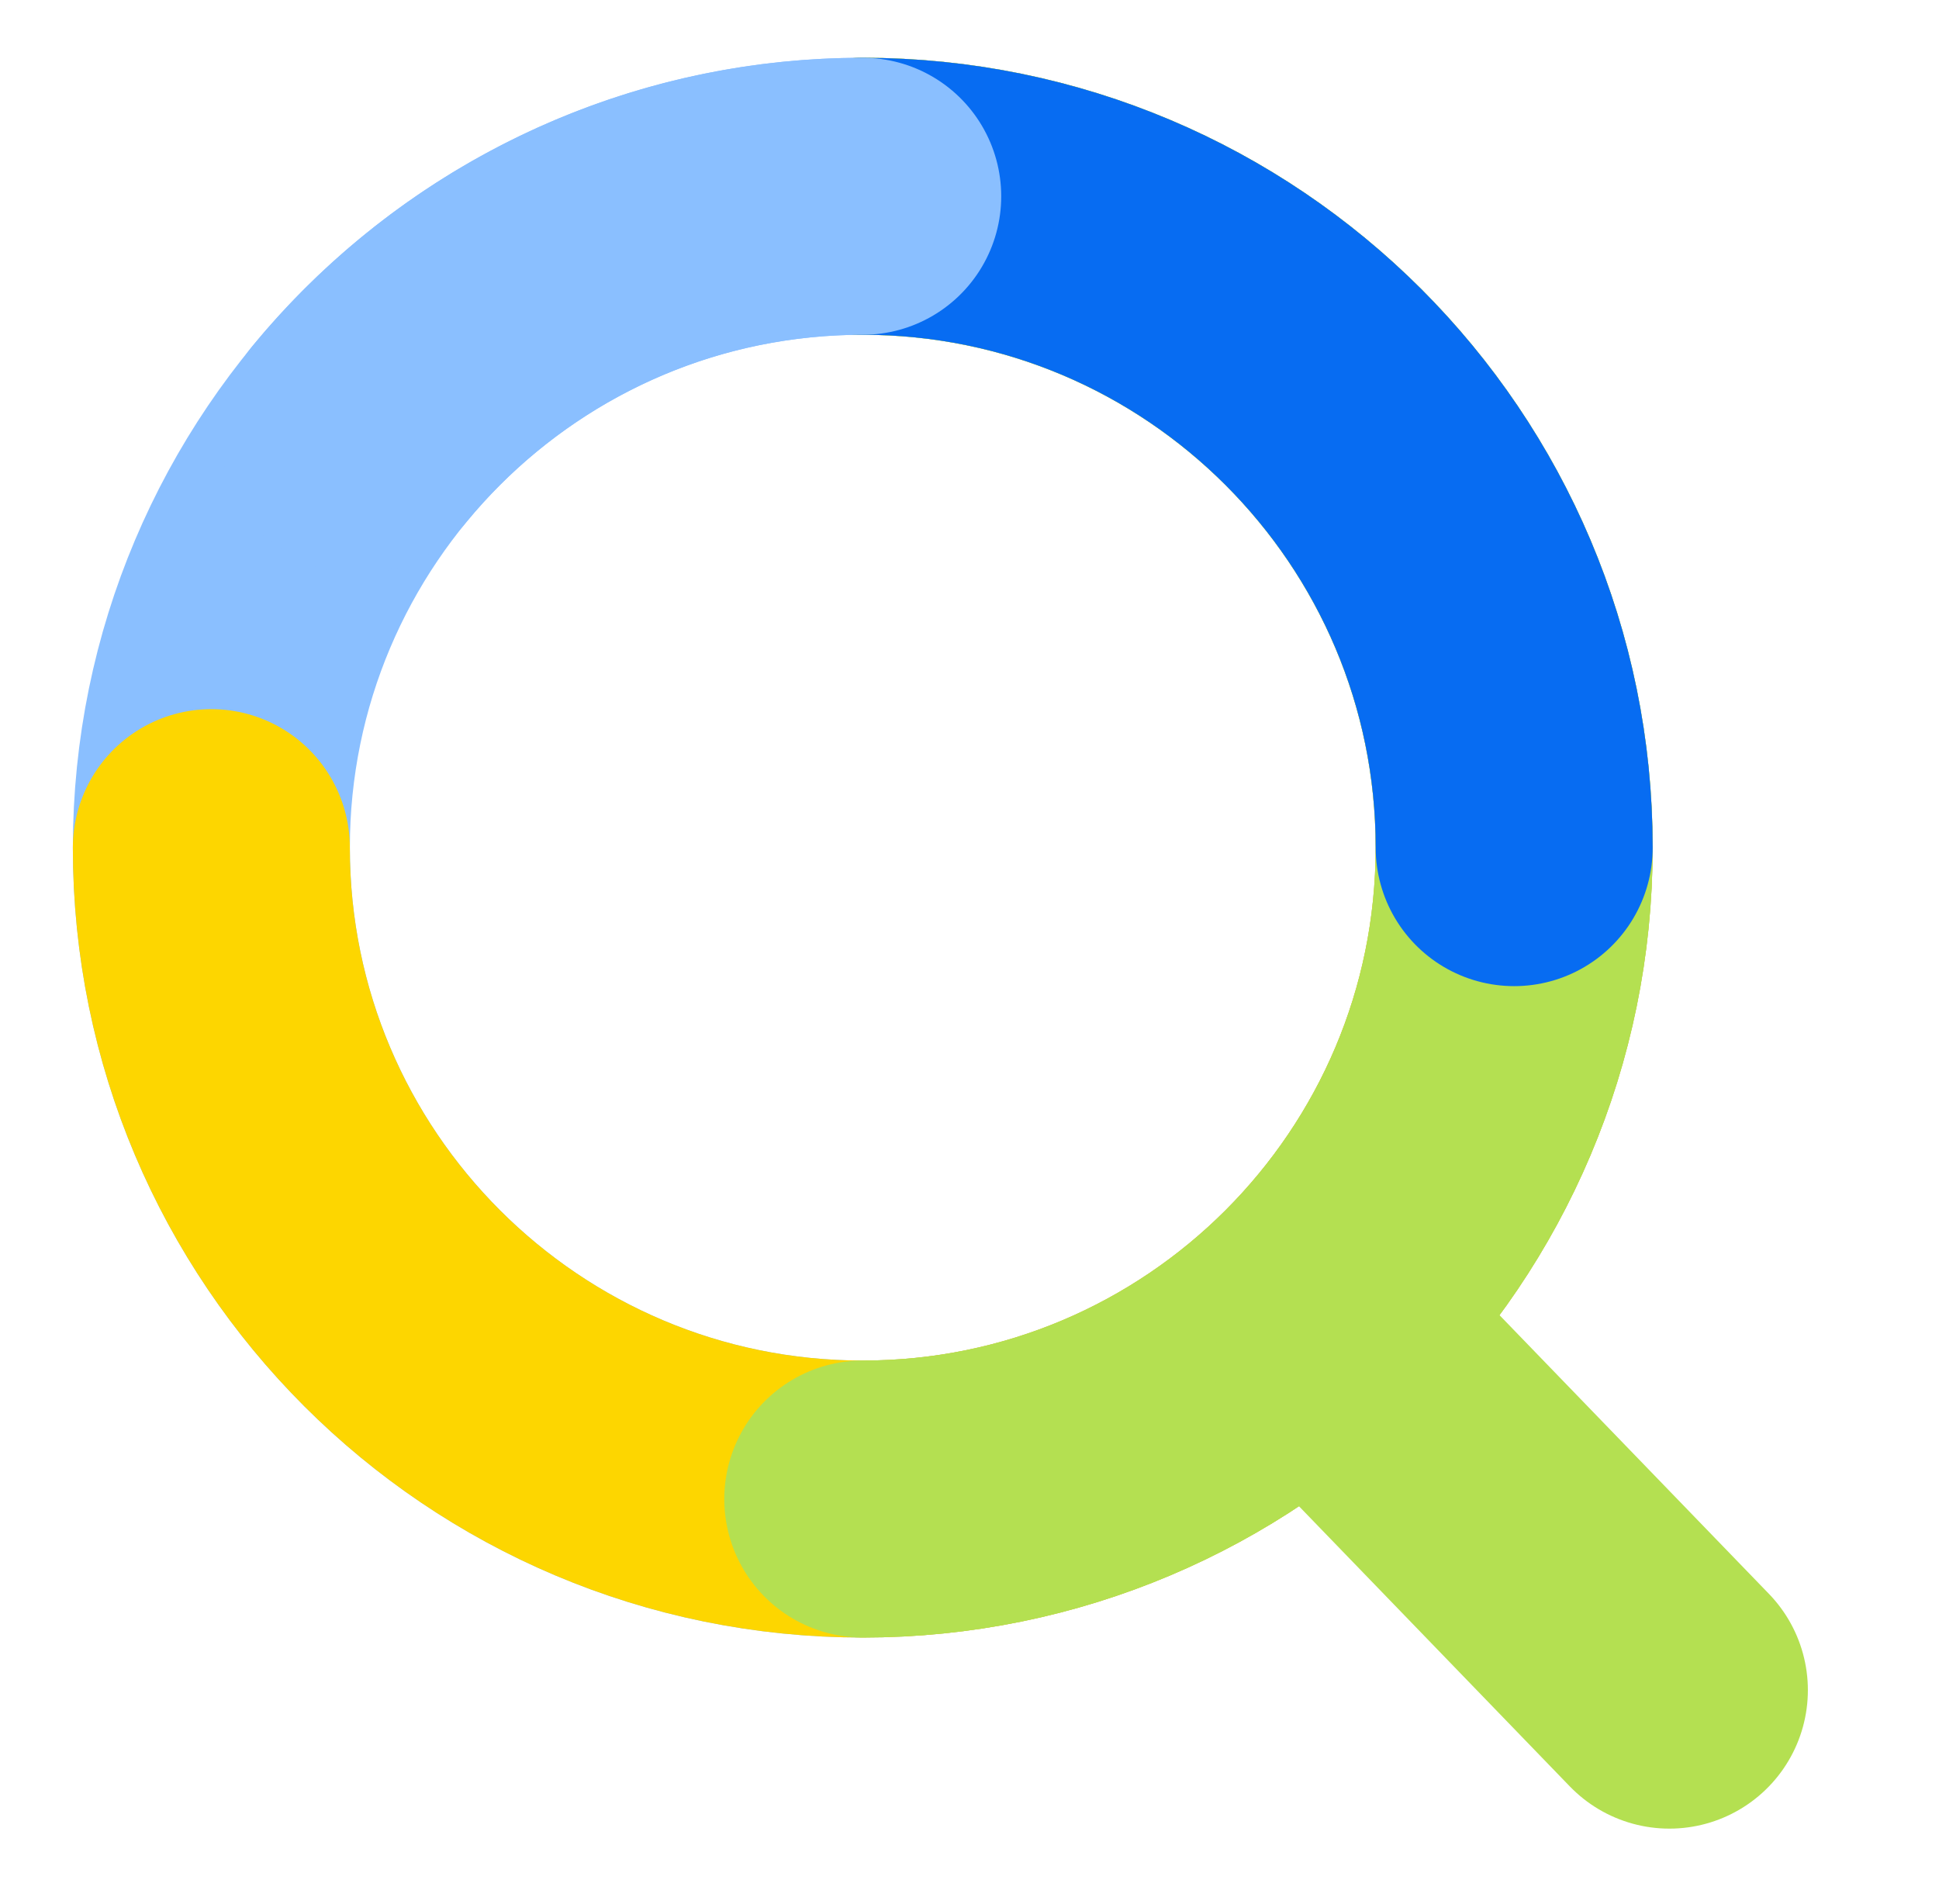
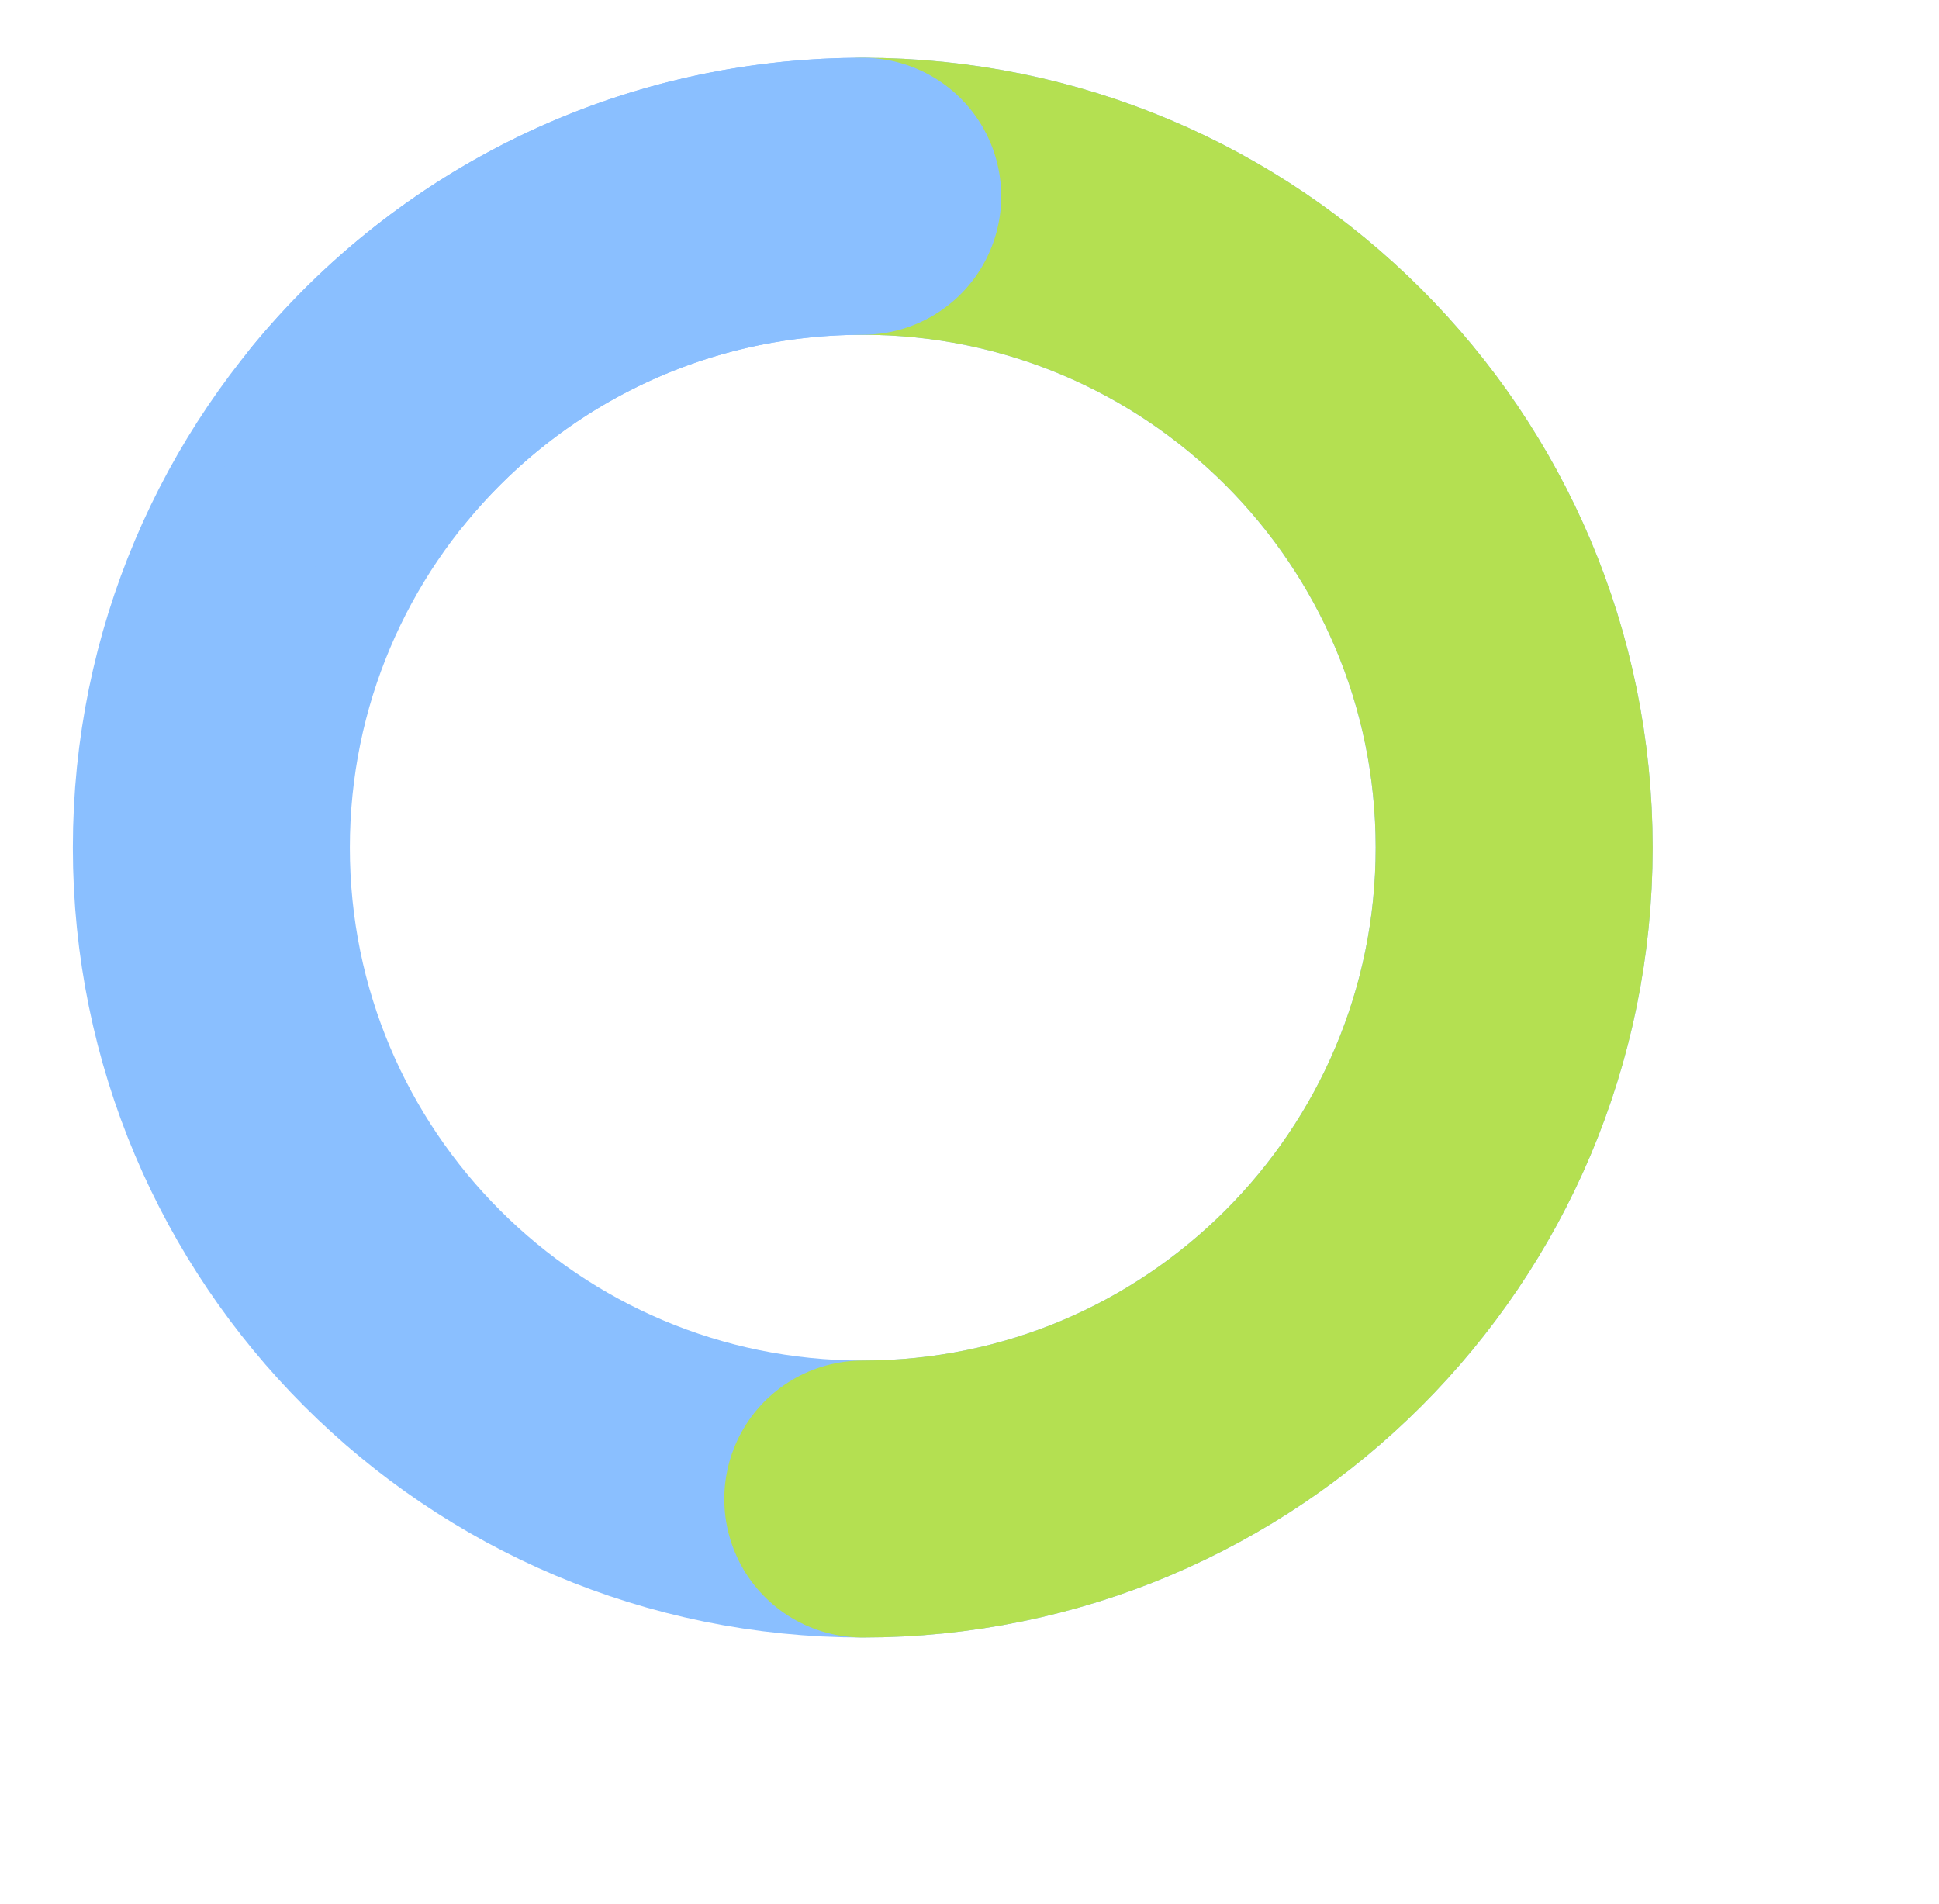
<svg xmlns="http://www.w3.org/2000/svg" width="56" height="55" viewBox="0 0 56 55" fill="none">
  <path d="M24.917 43.296C35.307 43.296 43.73 34.873 43.73 24.482C43.73 14.092 35.307 5.669 24.917 5.669C14.527 5.669 6.104 14.092 6.104 24.482C6.104 34.873 14.527 43.296 24.917 43.296Z" stroke="#8ABFFF" stroke-width="8" stroke-linecap="round" stroke-linejoin="round" />
-   <path d="M24.917 5.669C35.308 5.669 43.73 14.091 43.73 24.482C43.73 34.873 35.308 43.296 24.917 43.296C14.526 43.296 6.104 34.871 6.104 24.482" stroke="#FDD600" stroke-width="8" stroke-linecap="round" stroke-linejoin="round" />
  <path d="M24.918 5.669C35.309 5.669 43.731 14.091 43.731 24.482C43.731 34.873 35.309 43.296 24.918 43.296" stroke="#B4E051" stroke-width="8" stroke-linecap="round" stroke-linejoin="round" />
-   <path d="M24.918 5.669C35.309 5.669 43.731 14.091 43.731 24.482" stroke="#076CF2" stroke-width="8" stroke-linecap="round" stroke-linejoin="round" />
  <path d="M10.365 12.554C13.816 8.35 19.052 5.669 24.916 5.669" stroke="#8ABFFF" stroke-width="8" stroke-linecap="round" stroke-linejoin="round" />
-   <path d="M39.08 39.367L48.213 48.815" stroke="#B4E051" stroke-width="8" stroke-linecap="round" />
</svg>